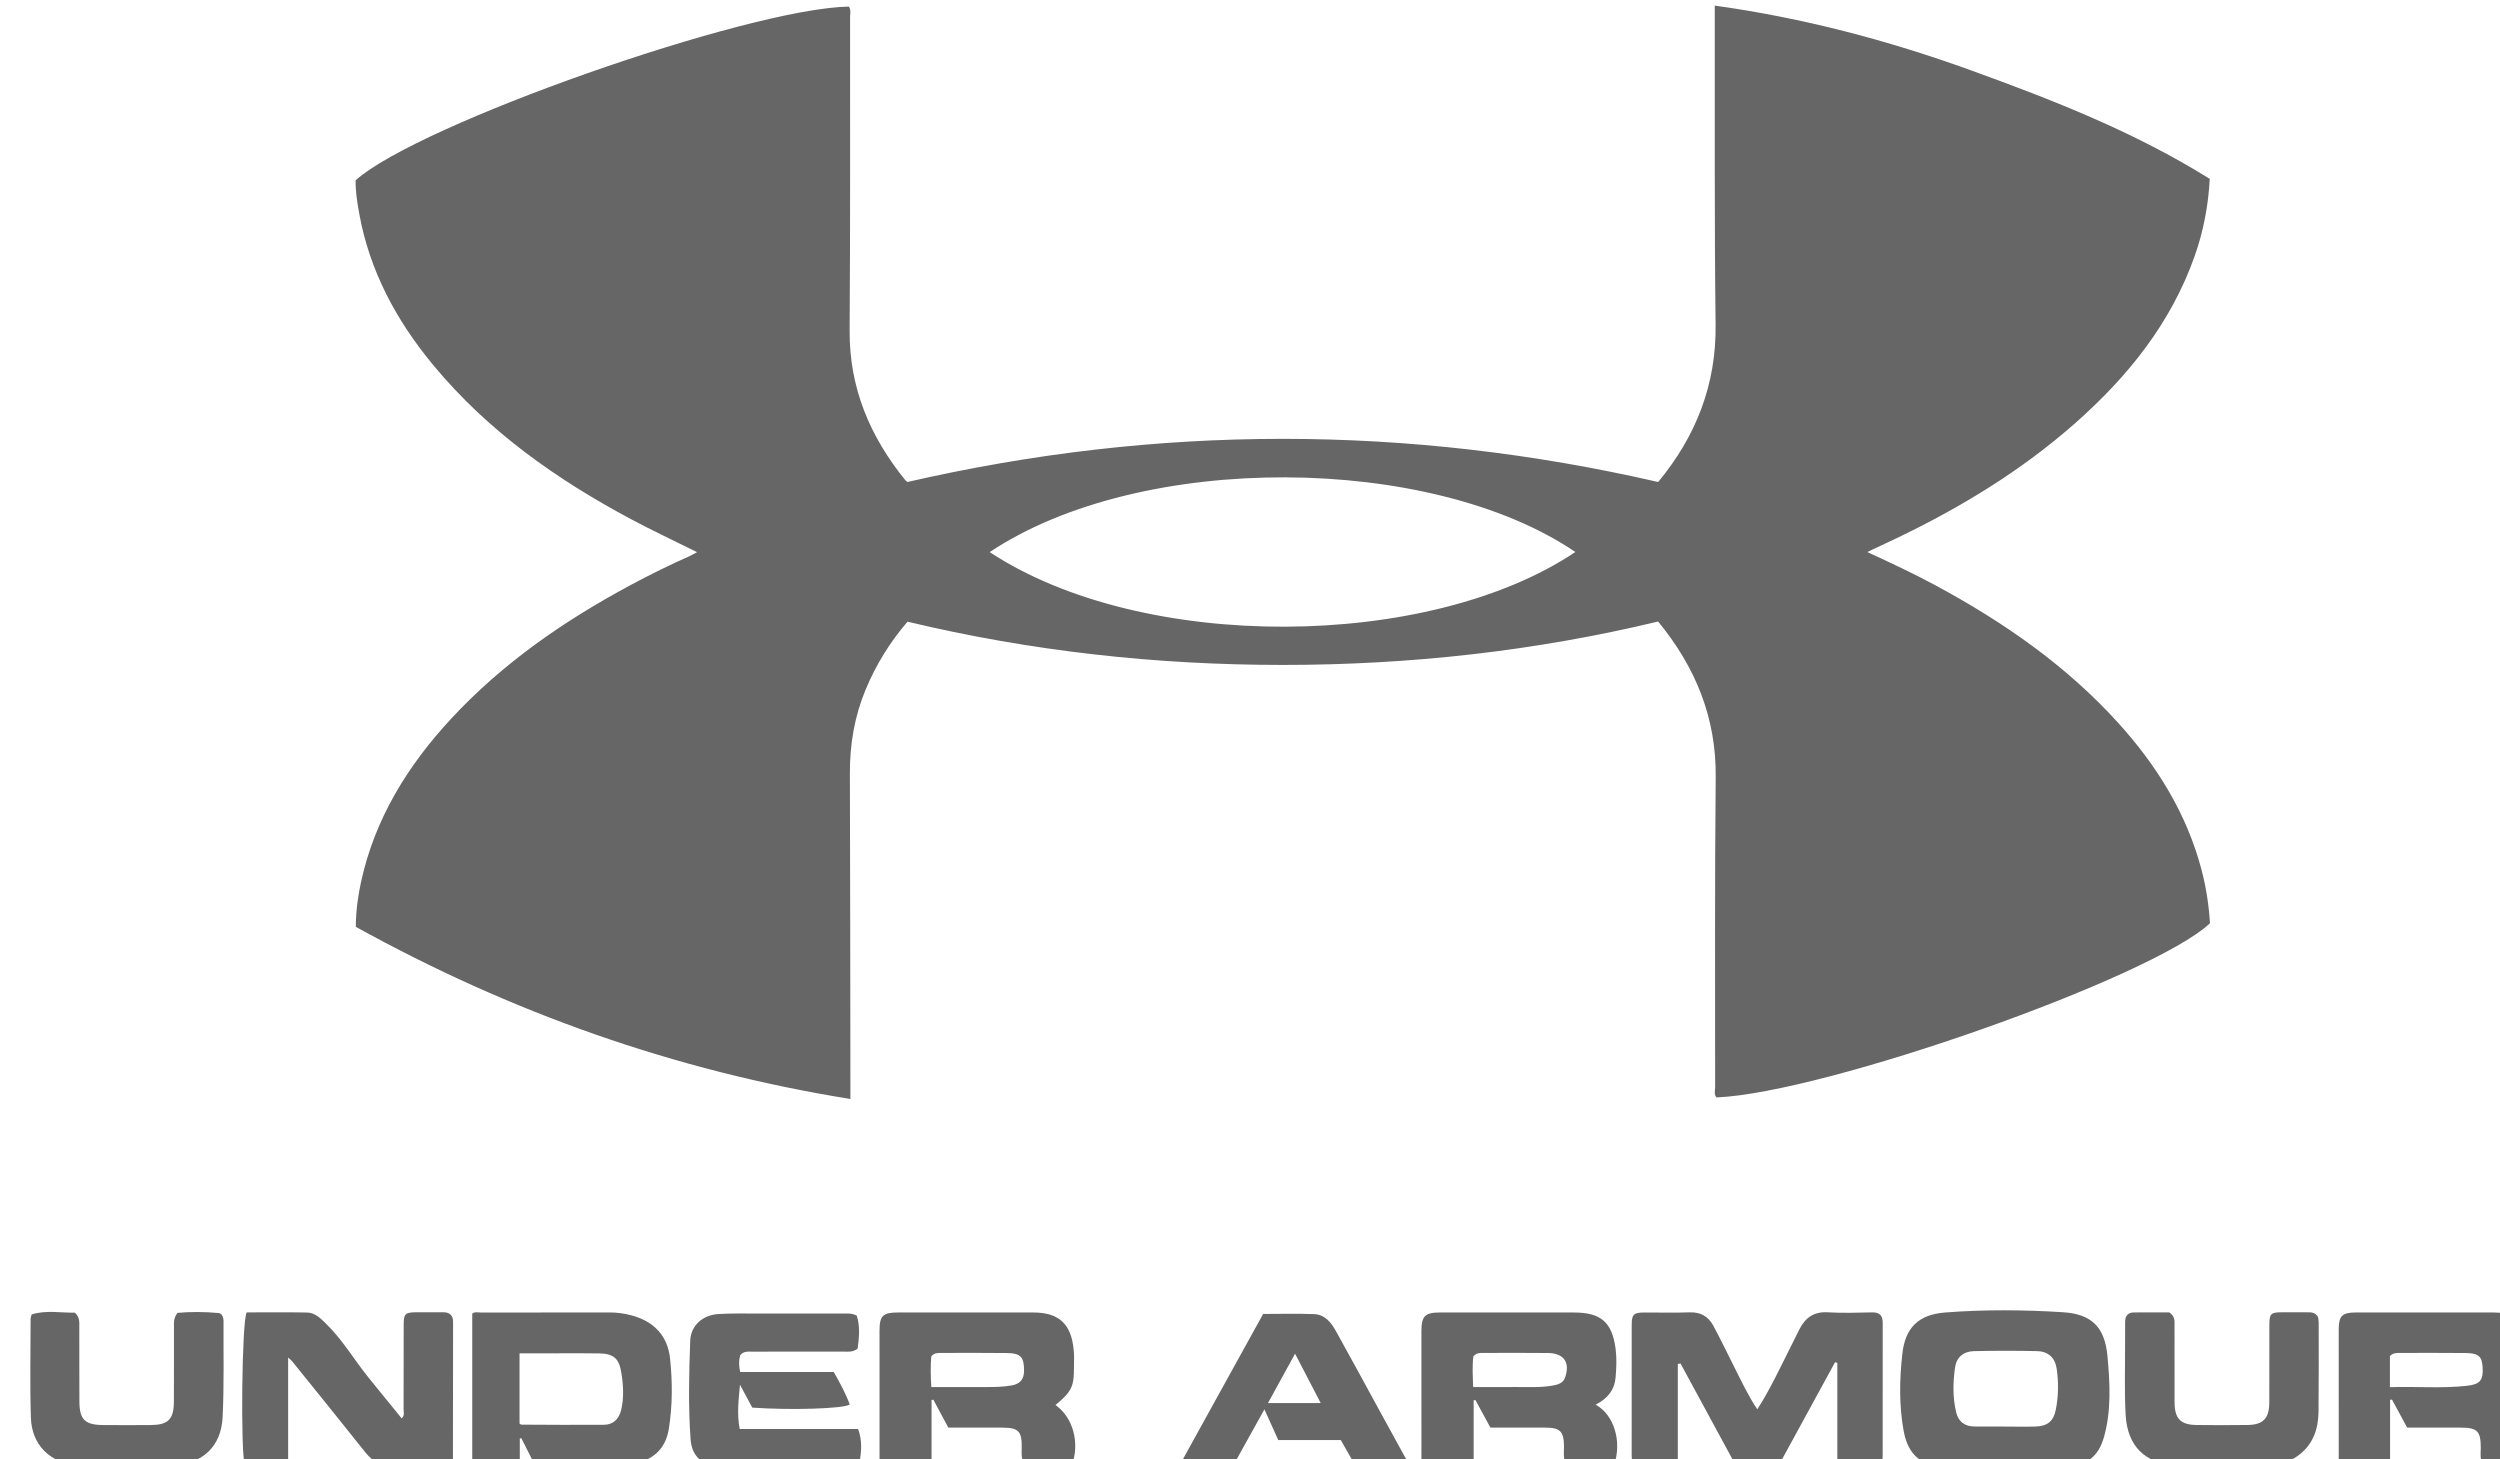
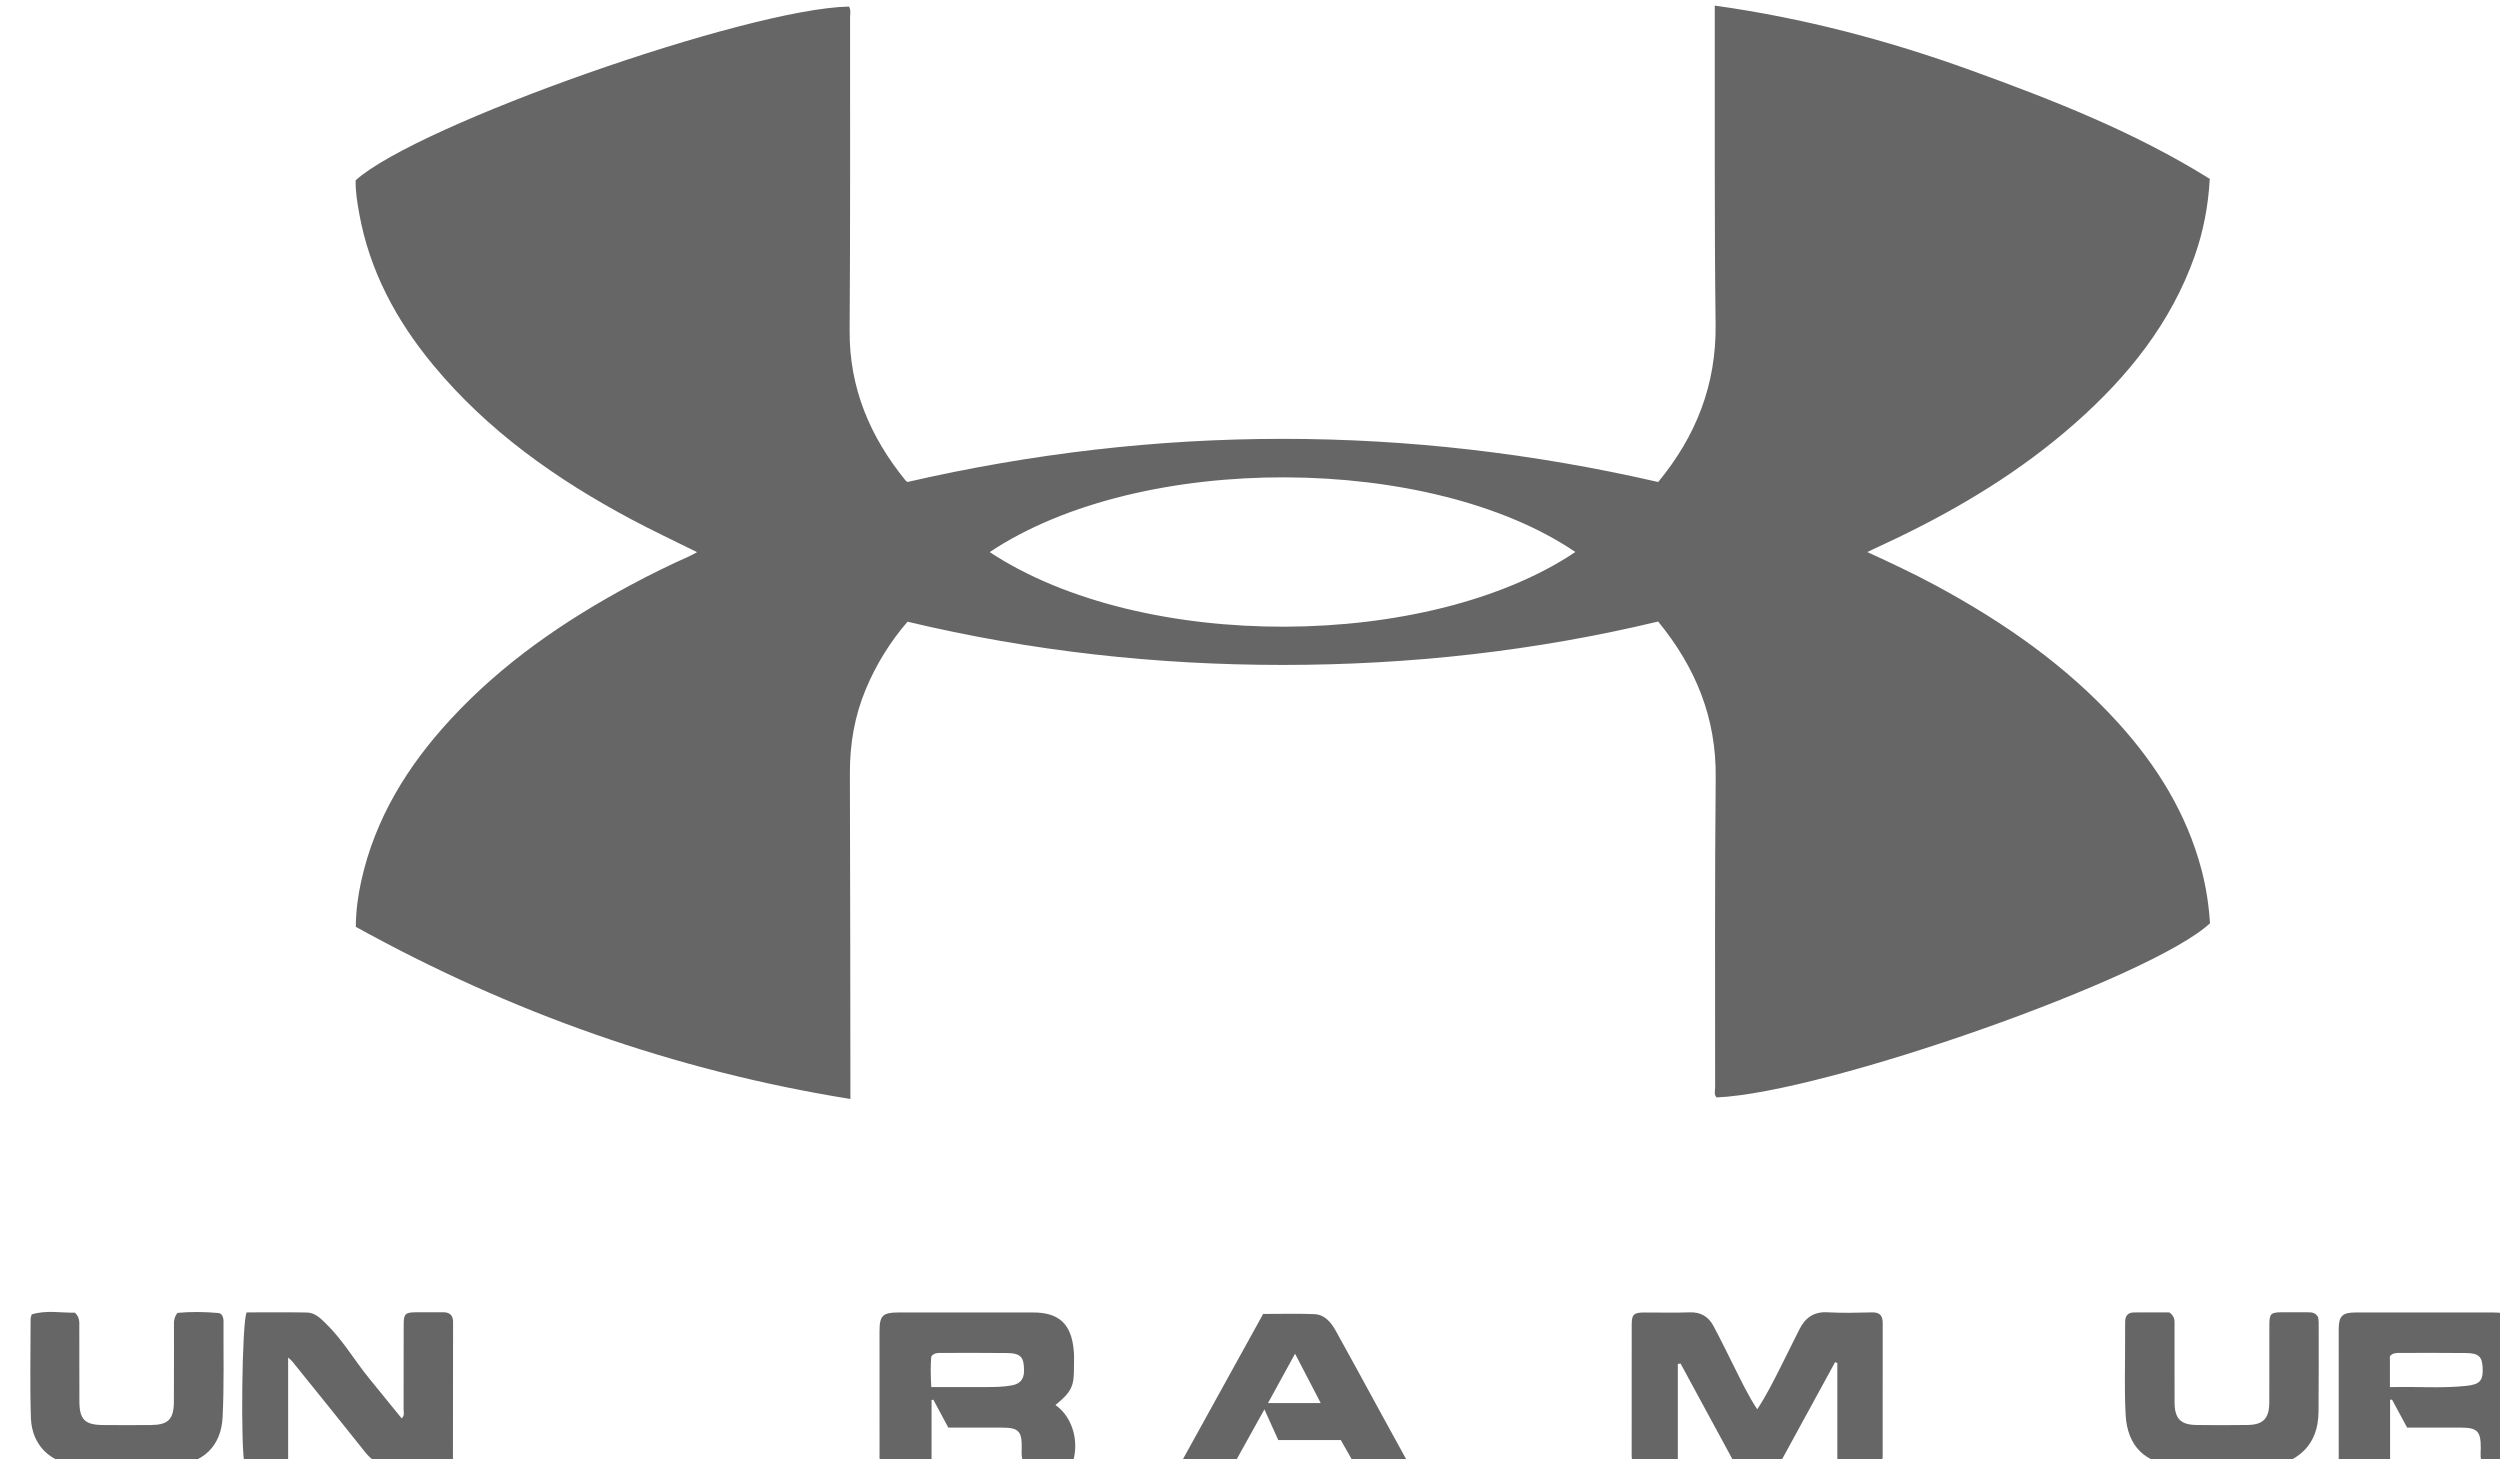
<svg xmlns="http://www.w3.org/2000/svg" width="48.173mm" height="28.116mm" viewBox="0 0 48.173 28.116" version="1.1" id="svg1" xml:space="preserve">
  <defs id="defs1">
    <clipPath clipPathUnits="userSpaceOnUse" id="clipPath65">
      <path d="M 0,1080 H 1920 V 0 H 0 Z" transform="translate(-1103.622,-860.735)" id="path65" />
    </clipPath>
    <clipPath clipPathUnits="userSpaceOnUse" id="clipPath67">
      <path d="M 0,1080 H 1920 V 0 H 0 Z" transform="translate(-1145.481,-813.987)" id="path67" />
    </clipPath>
    <clipPath clipPathUnits="userSpaceOnUse" id="clipPath69">
-       <path d="M 0,1080 H 1920 V 0 H 0 Z" transform="translate(-1159.01,-813.049)" id="path69" />
-     </clipPath>
+       </clipPath>
    <clipPath clipPathUnits="userSpaceOnUse" id="clipPath71">
      <path d="M 0,1080 H 1920 V 0 H 0 Z" transform="translate(-1063.105,-819.273)" id="path71" />
    </clipPath>
    <clipPath clipPathUnits="userSpaceOnUse" id="clipPath73">
      <path d="M 0,1080 H 1920 V 0 H 0 Z" transform="translate(-1129.989,-815.201)" id="path73" />
    </clipPath>
    <clipPath clipPathUnits="userSpaceOnUse" id="clipPath75">
      <path d="M 0,1080 H 1920 V 0 H 0 Z" transform="translate(-1100.438,-815.201)" id="path75" />
    </clipPath>
    <clipPath clipPathUnits="userSpaceOnUse" id="clipPath77">
      <path d="M 0,1080 H 1920 V 0 H 0 Z" transform="translate(-1179.984,-815.196)" id="path77" />
    </clipPath>
    <clipPath clipPathUnits="userSpaceOnUse" id="clipPath79">
-       <path d="M 0,1080 H 1920 V 0 H 0 Z" transform="translate(-1077.983,-813.203)" id="path79" />
-     </clipPath>
+       </clipPath>
    <clipPath clipPathUnits="userSpaceOnUse" id="clipPath81">
      <path d="M 0,1080 H 1920 V 0 H 0 Z" transform="translate(-1096.373,-819.097)" id="path81" />
    </clipPath>
    <clipPath clipPathUnits="userSpaceOnUse" id="clipPath83">
      <path d="M 0,1080 H 1920 V 0 H 0 Z" transform="translate(-1167.954,-819.272)" id="path83" />
    </clipPath>
    <clipPath clipPathUnits="userSpaceOnUse" id="clipPath85">
      <path d="M 0,1080 H 1920 V 0 H 0 Z" transform="translate(-1051.377,-819.162)" id="path85" />
    </clipPath>
    <clipPath clipPathUnits="userSpaceOnUse" id="clipPath87">
      <path d="M 0,1080 H 1920 V 0 H 0 Z" transform="translate(-1120.276,-817.019)" id="path87" />
    </clipPath>
  </defs>
  <g id="layer-MC1" transform="matrix(0.265,0,0,0.265,-370.876,-66.835)">
    <g id="g6">
      <path id="path64" d="M 0,0 C 8.355,-5.507 23.973,-5.345 31.947,0.005 24.09,5.349 8.286,5.522 0,0 m 36.466,3.823 c 2.067,2.504 3.173,5.31 3.132,8.594 -0.07,5.574 -0.036,11.149 -0.046,16.725 -10e-4,0.191 0,0.382 0,0.669 4.809,-0.671 9.427,-1.886 13.936,-3.517 4.508,-1.63 8.968,-3.377 13.066,-5.935 -0.081,-1.477 -0.348,-2.864 -0.823,-4.21 C 64.435,12.484 62.085,9.569 59.213,7.033 56.285,4.449 52.982,2.442 49.473,0.758 48.966,0.514 48.456,0.279 47.871,0.004 c 1.296,-0.597 2.516,-1.168 3.703,-1.807 3.72,-2.004 7.158,-4.384 10.009,-7.54 2.095,-2.319 3.709,-4.917 4.517,-7.967 0.257,-0.969 0.405,-1.957 0.467,-2.936 -3.169,-2.972 -21.008,-9.26 -26.92,-9.501 -0.148,0.162 -0.075,0.366 -0.075,0.548 0.003,5.64 -0.024,11.28 0.032,16.919 0.033,3.232 -1.088,5.99 -3.141,8.493 C 29.749,-5.4 22.913,-6.154 15.994,-6.155 9.089,-6.156 2.266,-5.408 -4.481,-3.796 c -0.962,-1.116 -1.717,-2.342 -2.28,-3.69 -0.612,-1.467 -0.87,-2.994 -0.865,-4.582 0.02,-5.688 0.02,-11.376 0.028,-17.065 0,-0.19 0,-0.381 0,-0.699 -9.605,1.544 -18.549,4.73 -26.98,9.391 0.01,0.91 0.12,1.69 0.288,2.459 0.753,3.445 2.537,6.326 4.902,8.881 2.818,3.045 6.182,5.361 9.817,7.311 1.052,0.566 2.125,1.092 3.216,1.578 0.127,0.057 0.246,0.13 0.393,0.208 -1.217,0.606 -2.414,1.167 -3.58,1.788 -4.092,2.182 -7.836,4.822 -10.819,8.426 -2.007,2.426 -3.467,5.131 -4.031,8.264 -0.108,0.601 -0.207,1.207 -0.194,1.808 3.377,3.041 21.377,9.374 26.91,9.476 0.12,-0.191 0.061,-0.406 0.061,-0.609 C -7.617,23.461 -7.601,17.772 -7.64,12.084 -7.661,8.958 -6.529,6.296 -4.597,3.916 -4.568,3.88 -4.524,3.857 -4.484,3.825 9.154,6.958 22.789,6.967 36.466,3.823" style="fill:#666666;fill-opacity:1;fill-rule:nonzero;stroke:none" transform="matrix(1.333,0,0,-1.333,1471.496,292.353)" clip-path="url(#clipPath65)" />
      <path id="path66" d="M 0,0 C 0.51,0.776 0.894,1.552 1.283,2.324 1.625,3.001 1.957,3.682 2.298,4.359 2.616,4.99 3.084,5.337 3.841,5.292 4.646,5.245 5.456,5.269 6.264,5.287 6.685,5.296 6.845,5.111 6.844,4.708 6.839,2.3 6.842,-0.108 6.842,-2.515 6.842,-2.678 6.84,-2.84 6.675,-3.036 5.955,-3.112 5.183,-3.163 4.369,-2.986 V 2.529 L 4.246,2.57 C 3.225,0.7 2.204,-1.169 1.17,-3.062 H -1.169 C -2.173,-1.21 -3.178,0.643 -4.183,2.496 -4.233,2.49 -4.282,2.483 -4.332,2.476 v -5.485 c -0.853,-0.131 -1.6,-0.105 -2.282,-0.036 -0.242,0.187 -0.236,0.386 -0.236,0.58 0,2.36 -0.003,4.719 0.002,7.078 10e-4,0.567 0.112,0.666 0.691,0.668 0.824,0.002 1.649,-0.021 2.472,0.008 0.588,0.021 1.012,-0.222 1.278,-0.71 C -1.992,3.815 -1.618,3.027 -1.225,2.25 -0.85,1.508 -0.498,0.752 0,0" style="fill:#666666;fill-opacity:1;fill-rule:nonzero;stroke:none" transform="matrix(1.333,0,0,-1.333,1527.308,354.684)" clip-path="url(#clipPath67)" />
      <path id="path68" d="m 0,0 v -0.004 c 0.548,0 1.097,-0.013 1.645,0.003 0.653,0.019 0.984,0.285 1.11,0.925 C 2.899,1.656 2.91,2.402 2.804,3.139 2.716,3.755 2.344,4.099 1.725,4.113 0.581,4.138 -0.565,4.137 -1.709,4.112 -2.284,4.099 -2.665,3.779 -2.744,3.213 -2.857,2.398 -2.877,1.572 -2.678,0.763 -2.555,0.261 -2.208,0.007 -1.693,0.001 -1.129,-0.005 -0.564,0 0,0 m -0.044,-2.177 c -1.049,0 -2.098,-0.004 -3.148,10e-4 -1.365,0.006 -2.108,0.587 -2.355,1.942 -0.254,1.39 -0.226,2.805 -0.071,4.198 0.159,1.433 0.884,2.142 2.337,2.256 C -1.142,6.386 1.011,6.369 3.15,6.234 4.718,6.134 5.426,5.407 5.57,3.852 5.706,2.378 5.792,0.882 5.382,-0.573 5.079,-1.651 4.415,-2.151 3.297,-2.171 2.184,-2.19 1.07,-2.175 -0.044,-2.175 Z" style="fill:#666666;fill-opacity:1;fill-rule:nonzero;stroke:none" transform="matrix(1.333,0,0,-1.333,1545.347,355.935)" clip-path="url(#clipPath69)" />
      <path id="path70" d="m 0,0 c 1.096,0 2.194,0.015 3.29,-0.007 0.45,-0.009 0.756,-0.338 1.056,-0.63 0.895,-0.875 1.521,-1.962 2.303,-2.927 0.597,-0.737 1.197,-1.472 1.802,-2.217 0.177,0.16 0.104,0.331 0.105,0.478 0.006,1.55 0.001,3.101 0.005,4.652 0.002,0.565 0.086,0.649 0.644,0.657 0.501,0.007 1.001,-0.005 1.502,0.002 0.361,0.005 0.549,-0.168 0.549,-0.523 10e-4,-2.567 -0.004,-5.135 -0.008,-7.703 0,-0.029 -0.026,-0.057 -0.075,-0.16 -0.442,0 -0.921,0 -1.399,0 -0.614,0 -1.228,0.012 -1.842,-0.002 -0.639,-0.015 -1.09,0.275 -1.479,0.765 -1.312,1.657 -2.646,3.297 -3.972,4.943 -0.038,0.047 -0.087,0.084 -0.222,0.212 V -8.281 C 1.414,-8.434 0.644,-8.407 -0.104,-8.316 -0.344,-7.689 -0.267,-0.382 0,0" style="fill:#666666;fill-opacity:1;fill-rule:nonzero;stroke:none" transform="matrix(1.333,0,0,-1.333,1417.473,347.637)" clip-path="url(#clipPath71)" />
-       <path id="path72" d="M 0,0 C 0.809,0 1.548,-0.005 2.288,0.001 2.98,0.007 3.674,-0.043 4.361,0.085 4.636,0.136 4.905,0.213 5.011,0.513 5.302,1.334 4.954,1.846 4.081,1.857 2.905,1.871 1.729,1.862 0.554,1.861 0.378,1.861 0.195,1.878 0.011,1.674 -0.054,1.174 -0.023,0.62 0,0 M 6.681,-0.962 C 7.694,-1.515 8.113,-2.975 7.698,-4.219 7.293,-4.34 5.549,-4.342 5.108,-4.22 c -0.224,0.292 -0.15,0.64 -0.153,0.973 -0.008,0.832 -0.205,1.033 -1.028,1.033 -0.984,10e-4 -1.968,0 -2.986,0 C 0.669,-1.713 0.396,-1.212 0.124,-0.711 0.092,-0.715 0.06,-0.718 0.027,-0.721 v -3.496 c -0.969,-0.152 -1.866,-0.099 -2.699,-0.051 -0.191,0.235 -0.15,0.419 -0.15,0.593 -0.003,2.244 -0.003,4.488 -10e-4,6.732 0,0.808 0.2,1.01 0.991,1.01 2.438,10e-4 4.876,10e-4 7.313,0 1.483,0 2.097,-0.521 2.289,-1.981 C 7.837,1.575 7.812,1.056 7.771,0.539 7.716,-0.147 7.345,-0.622 6.681,-0.962" style="fill:#666666;fill-opacity:1;fill-rule:nonzero;stroke:none" transform="matrix(1.333,0,0,-1.333,1506.652,353.065)" clip-path="url(#clipPath73)" />
      <path id="path74" d="M 0,0 C 0.997,0 1.945,0.001 2.894,0 3.394,-0.001 3.892,-0.001 4.387,0.089 4.834,0.169 5.058,0.415 5.06,0.882 5.062,1.629 4.886,1.844 4.134,1.855 2.926,1.871 1.718,1.862 0.509,1.861 c -0.177,0 -0.357,0 -0.51,-0.192 C -0.045,1.159 -0.037,0.616 0,0 M 6.772,-0.979 C 7.729,-1.648 8.12,-3.05 7.662,-4.277 6.833,-4.332 5.985,-4.311 5.175,-4.29 4.88,-3.981 4.927,-3.652 4.933,-3.332 c 0.017,0.925 -0.169,1.118 -1.076,1.118 -0.968,10e-4 -1.935,0 -2.928,0 C 0.653,-1.7 0.383,-1.196 0.112,-0.691 L 0.015,-0.706 v -3.519 c -0.946,-0.151 -1.834,-0.061 -2.656,-0.07 -0.222,0.227 -0.182,0.43 -0.182,0.618 -0.003,2.245 -0.004,4.49 -10e-4,6.734 10e-4,0.842 0.178,1.01 1.033,1.011 2.455,0 4.91,0.001 7.364,-10e-4 C 6.945,4.066 7.622,3.45 7.762,2.08 7.777,1.936 7.791,1.79 7.789,1.645 7.766,0.2 7.888,-0.079 6.772,-0.979" style="fill:#666666;fill-opacity:1;fill-rule:nonzero;stroke:none" transform="matrix(1.333,0,0,-1.333,1467.25,353.065)" clip-path="url(#clipPath75)" />
      <path id="path76" d="m 0,0 c 1.438,0.044 2.825,-0.081 4.207,0.074 0.721,0.08 0.892,0.31 0.85,1.015 C 5.022,1.679 4.835,1.853 4.13,1.861 2.919,1.875 1.709,1.867 0.498,1.866 0.32,1.866 0.144,1.854 0,1.69 Z m 6.701,-0.929 c 1.025,-0.698 1.442,-2.173 0.988,-3.29 -0.445,-0.122 -2.18,-0.114 -2.591,0.015 -0.207,0.262 -0.144,0.577 -0.142,0.878 0.004,0.922 -0.183,1.118 -1.086,1.118 -0.969,0 -1.937,0 -2.93,0 C 0.661,-1.692 0.387,-1.186 0.114,-0.679 0.079,-0.684 0.045,-0.688 0.01,-0.692 V -4.24 c -0.96,-0.103 -1.845,-0.066 -2.668,-0.039 -0.17,0.232 -0.134,0.399 -0.134,0.557 -0.003,2.295 -0.003,4.59 -0.001,6.884 0.001,0.718 0.197,0.91 0.923,0.911 2.505,0 5.01,0.002 7.515,-0.001 C 6.878,4.07 7.496,3.561 7.733,2.36 7.831,1.865 7.84,1.365 7.81,0.863 7.763,0.082 7.52,-0.59 6.701,-0.929" style="fill:#666666;fill-opacity:1;fill-rule:nonzero;stroke:none" transform="matrix(1.333,0,0,-1.333,1573.312,353.072)" clip-path="url(#clipPath77)" />
      <path id="path78" d="M 0,0 C 0.053,-0.027 0.08,-0.053 0.108,-0.053 1.606,-0.059 3.105,-0.073 4.604,-0.06 5.123,-0.056 5.429,0.265 5.546,0.759 5.708,1.446 5.66,2.138 5.545,2.824 5.423,3.557 5.119,3.818 4.365,3.833 3.591,3.849 2.818,3.838 2.044,3.839 c -0.673,0 -1.345,0 -2.044,0 z m 0.851,-2.286 c -0.248,0.491 -0.5,0.991 -0.752,1.491 L 0.014,-0.803 V -2.28 H -2.58 v 8.284 c 0.145,0.117 0.329,0.058 0.499,0.058 2.327,0.005 4.654,0 6.981,0.006 C 5.309,6.069 5.707,6.015 6.097,5.911 7.313,5.587 8.078,4.814 8.211,3.553 8.345,2.285 8.347,1.01 8.147,-0.261 7.977,-1.348 7.33,-1.942 6.301,-2.173 6.004,-2.24 5.694,-2.279 5.389,-2.281 c -1.5,-0.011 -3,-0.005 -4.538,-0.005" style="fill:#666666;fill-opacity:1;fill-rule:nonzero;stroke:none" transform="matrix(1.333,0,0,-1.333,1437.31,355.729)" clip-path="url(#clipPath79)" />
-       <path id="path80" d="m 0,0 c 0.194,-0.609 0.123,-1.232 0.047,-1.804 -0.276,-0.2 -0.508,-0.16 -0.731,-0.16 -1.68,-0.003 -3.361,-0.002 -5.042,-0.001 -0.225,0 -0.458,0.027 -0.634,-0.199 -0.074,-0.267 -0.081,-0.551 0.001,-0.91 h 5.104 c 0.344,-0.616 0.654,-1.175 0.872,-1.774 -0.307,-0.231 -3.245,-0.32 -5.317,-0.17 -0.216,0.401 -0.444,0.824 -0.671,1.247 -0.066,-0.785 -0.18,-1.563 -0.013,-2.414 h 6.456 c 0.237,-0.636 0.175,-1.217 0.091,-1.78 -0.048,-0.319 -0.391,-0.282 -0.647,-0.282 -2.246,-0.003 -4.492,-0.002 -6.739,-10e-4 -0.08,0 -0.161,0.005 -0.242,0.01 -0.947,0.061 -1.532,0.542 -1.6,1.491 -0.128,1.79 -0.088,3.586 -0.02,5.377 0.032,0.836 0.683,1.406 1.546,1.457 0.757,0.045 1.518,0.025 2.277,0.026 1.519,0.003 3.038,0.002 4.557,0 C -0.496,0.113 -0.283,0.139 0,0" style="fill:#666666;fill-opacity:1;fill-rule:nonzero;stroke:none" transform="matrix(1.333,0,0,-1.333,1461.831,347.871)" clip-path="url(#clipPath81)" />
      <path id="path82" d="m 0,0 c 0.325,-0.225 0.284,-0.48 0.284,-0.719 0.002,-1.39 -0.001,-2.779 0.002,-4.169 0.002,-0.909 0.319,-1.243 1.213,-1.254 0.921,-0.011 1.843,-0.011 2.763,0.001 0.857,0.01 1.188,0.355 1.192,1.23 0.005,1.406 0,2.812 0.003,4.217 0.001,0.629 0.071,0.698 0.696,0.702 C 6.622,0.012 7.09,0.01 7.559,0.006 7.754,0.005 7.953,0.007 8.112,-0.249 8.12,-0.307 8.148,-0.433 8.148,-0.559 8.149,-2.175 8.157,-3.791 8.139,-5.407 8.129,-6.33 7.863,-7.16 7.098,-7.755 6.639,-8.112 6.109,-8.303 5.531,-8.331 3.803,-8.414 2.073,-8.428 0.347,-8.335 c -1.677,0.091 -2.637,1.05 -2.73,2.747 -0.073,1.321 -0.025,2.649 -0.03,3.974 -0.001,0.372 -0.002,0.743 0.003,1.115 0.004,0.306 0.152,0.494 0.469,0.497 C -1.28,0.005 -0.619,0 0,0" style="fill:#666666;fill-opacity:1;fill-rule:nonzero;stroke:none" transform="matrix(1.333,0,0,-1.333,1557.272,347.638)" clip-path="url(#clipPath83)" />
      <path id="path84" d="m 0,0 c 0.778,0.245 1.599,0.082 2.358,0.095 0.275,-0.261 0.24,-0.529 0.24,-0.783 0.004,-1.357 -0.003,-2.713 0.005,-4.07 0.005,-0.975 0.303,-1.268 1.284,-1.276 0.872,-0.007 1.744,-0.008 2.616,0 0.943,0.009 1.246,0.309 1.254,1.263 0.01,1.356 0.001,2.713 0.005,4.07 0.001,0.238 -0.038,0.487 0.191,0.785 0.696,0.067 1.464,0.062 2.229,-0.007 0.21,-0.019 0.284,-0.244 0.283,-0.455 -0.01,-1.744 0.037,-3.491 -0.05,-5.231 -0.078,-1.578 -1.066,-2.52 -2.647,-2.611 -1.757,-0.1 -3.52,-0.107 -5.277,0.007 -1.477,0.095 -2.483,1.09 -2.533,2.564 -0.06,1.806 -0.017,3.617 -0.016,5.425 0,0.047 0.023,0.093 0.058,0.224" style="fill:#666666;fill-opacity:1;fill-rule:nonzero;stroke:none" transform="matrix(1.333,0,0,-1.333,1401.836,347.784)" clip-path="url(#clipPath85)" />
      <path id="path86" d="M 0,0 C -0.524,-0.954 -0.981,-1.788 -1.476,-2.691 H 1.399 C 0.928,-1.786 0.501,-0.963 0,0 M 6.106,-6.141 H 3.308 c -0.266,0.47 -0.536,0.945 -0.812,1.429 h -3.411 c -0.234,0.518 -0.47,1.041 -0.757,1.677 -0.6,-1.08 -1.162,-2.093 -1.724,-3.105 H -6.33 c 1.558,2.821 3.072,5.563 4.589,8.309 0.948,0 1.868,0.026 2.785,-0.01 C 1.618,2.137 1.963,1.711 2.22,1.251 3.029,-0.199 3.817,-1.661 4.614,-3.118 5.079,-3.967 5.546,-4.815 6.011,-5.664 6.086,-5.802 6.202,-5.932 6.106,-6.141" style="fill:#666666;fill-opacity:1;fill-rule:nonzero;stroke:none" transform="matrix(1.333,0,0,-1.333,1493.701,350.641)" clip-path="url(#clipPath87)" />
    </g>
  </g>
</svg>